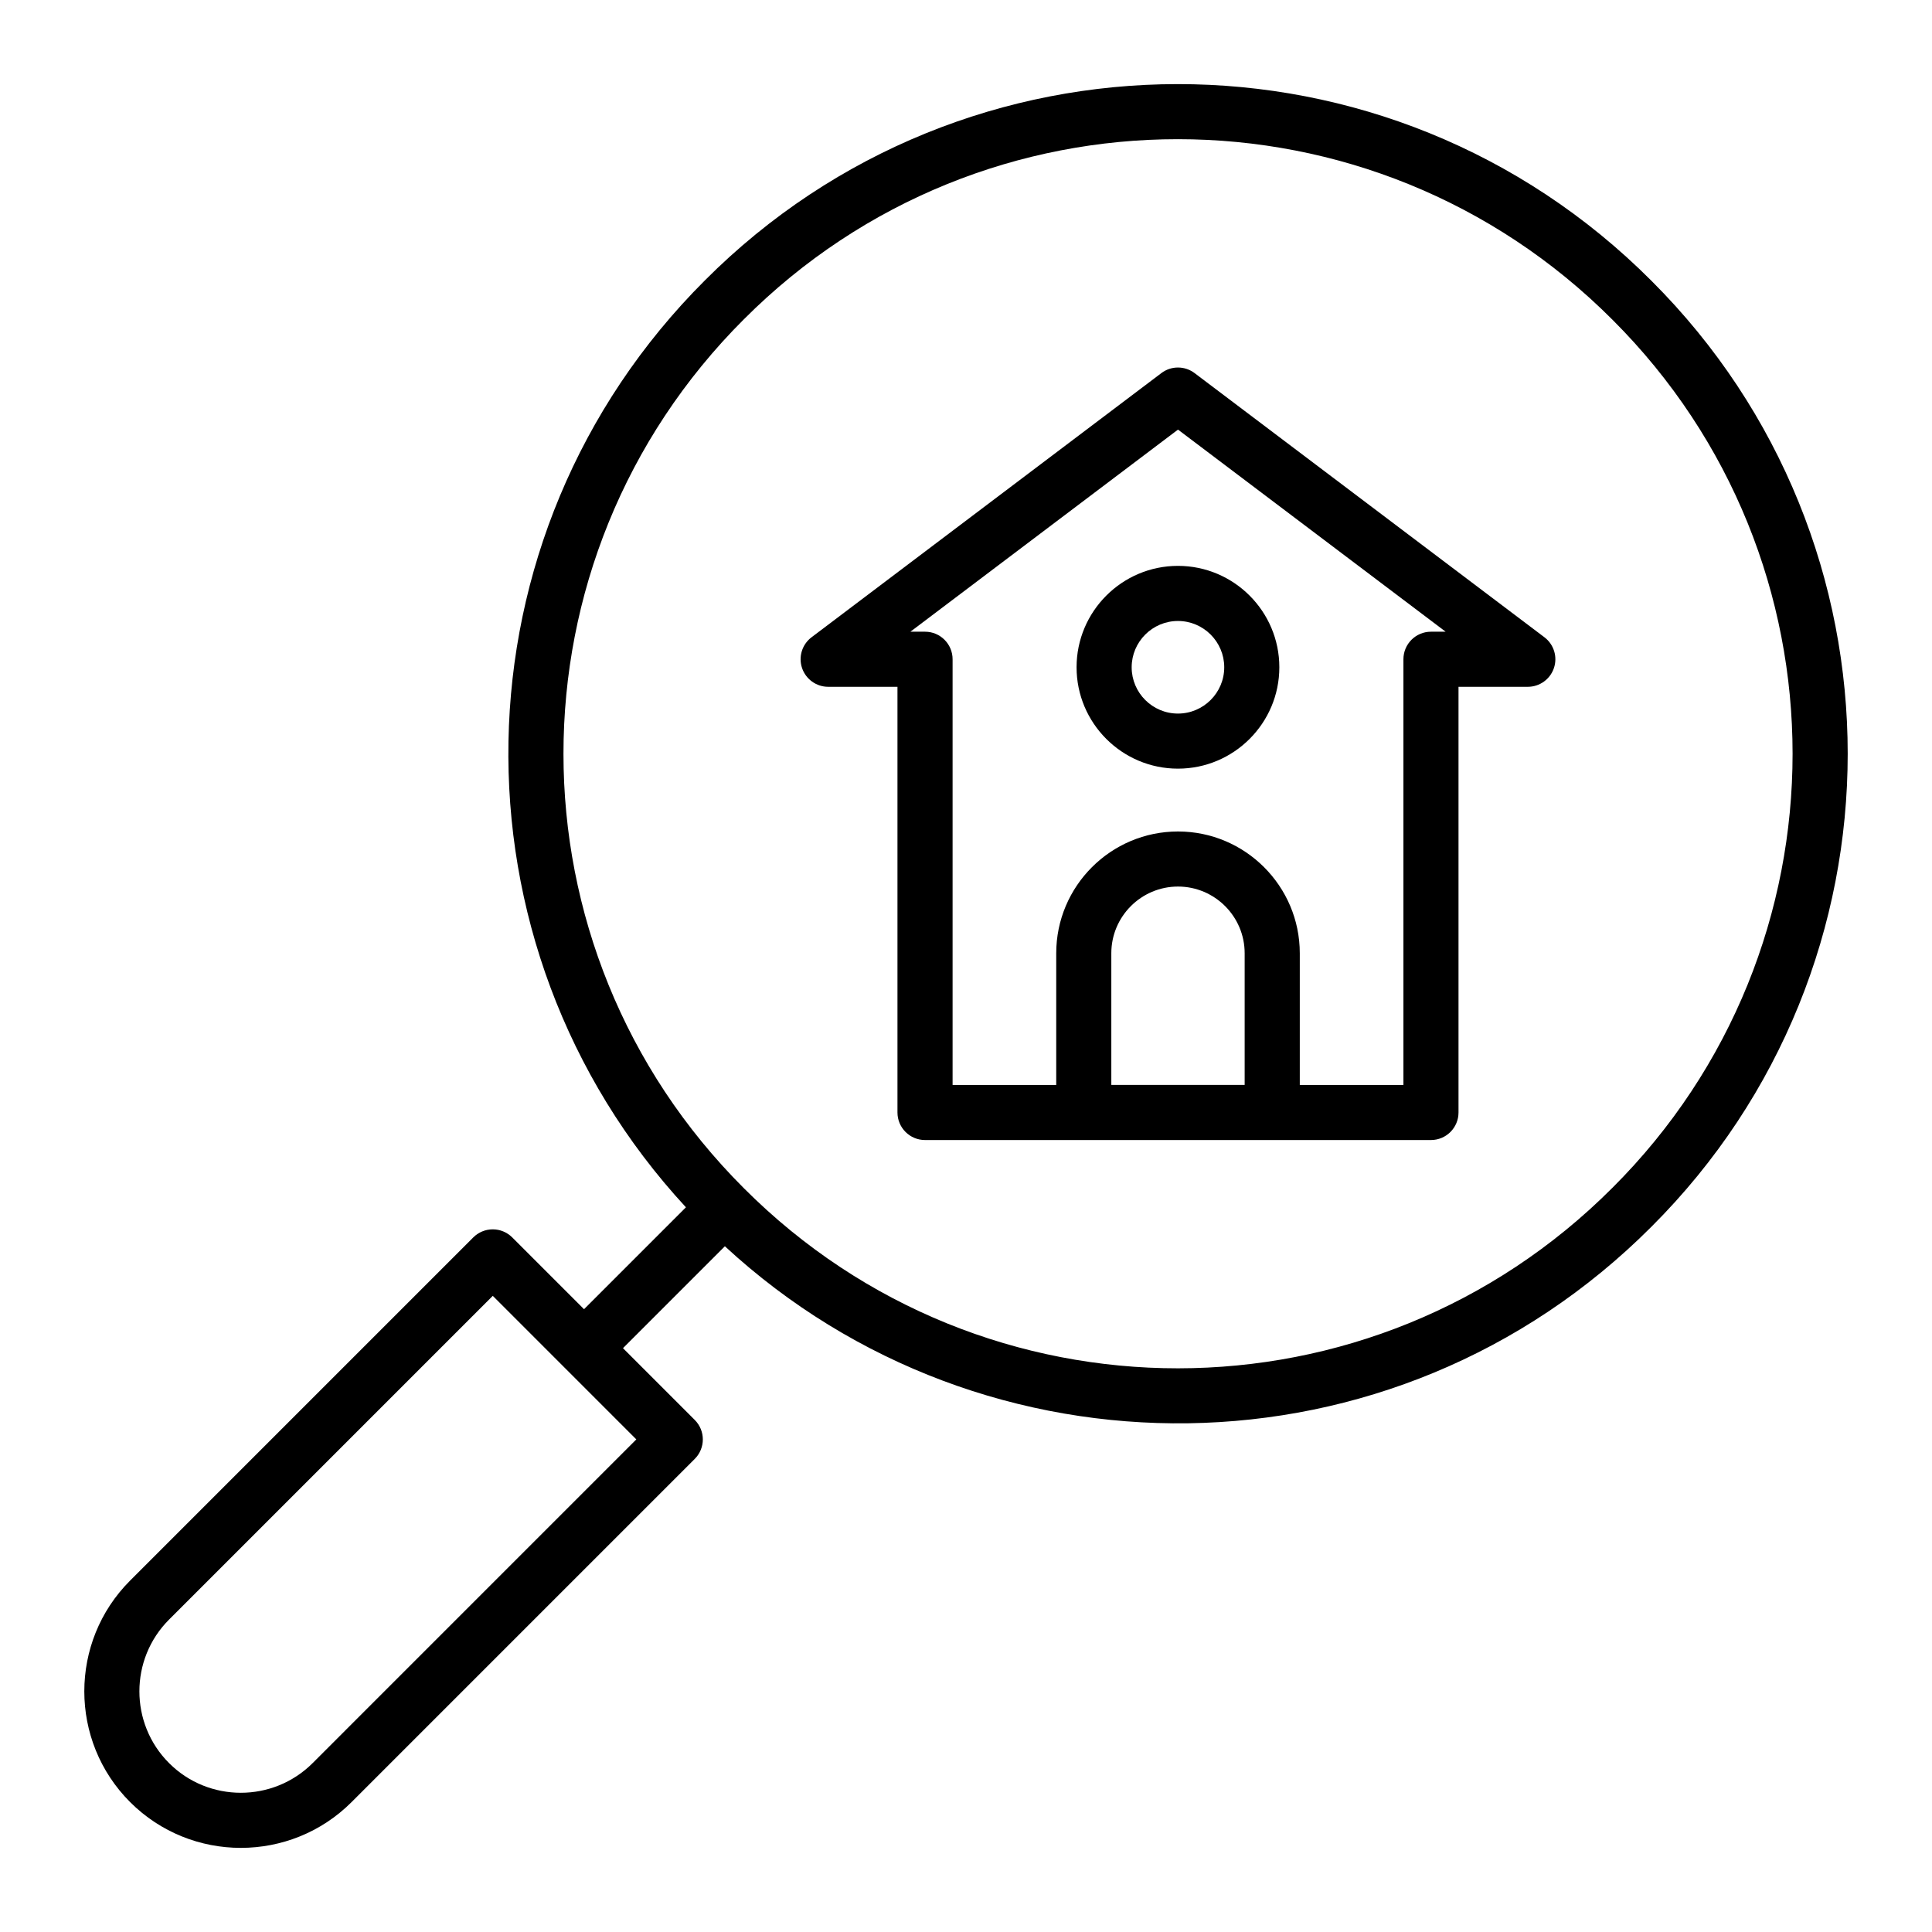
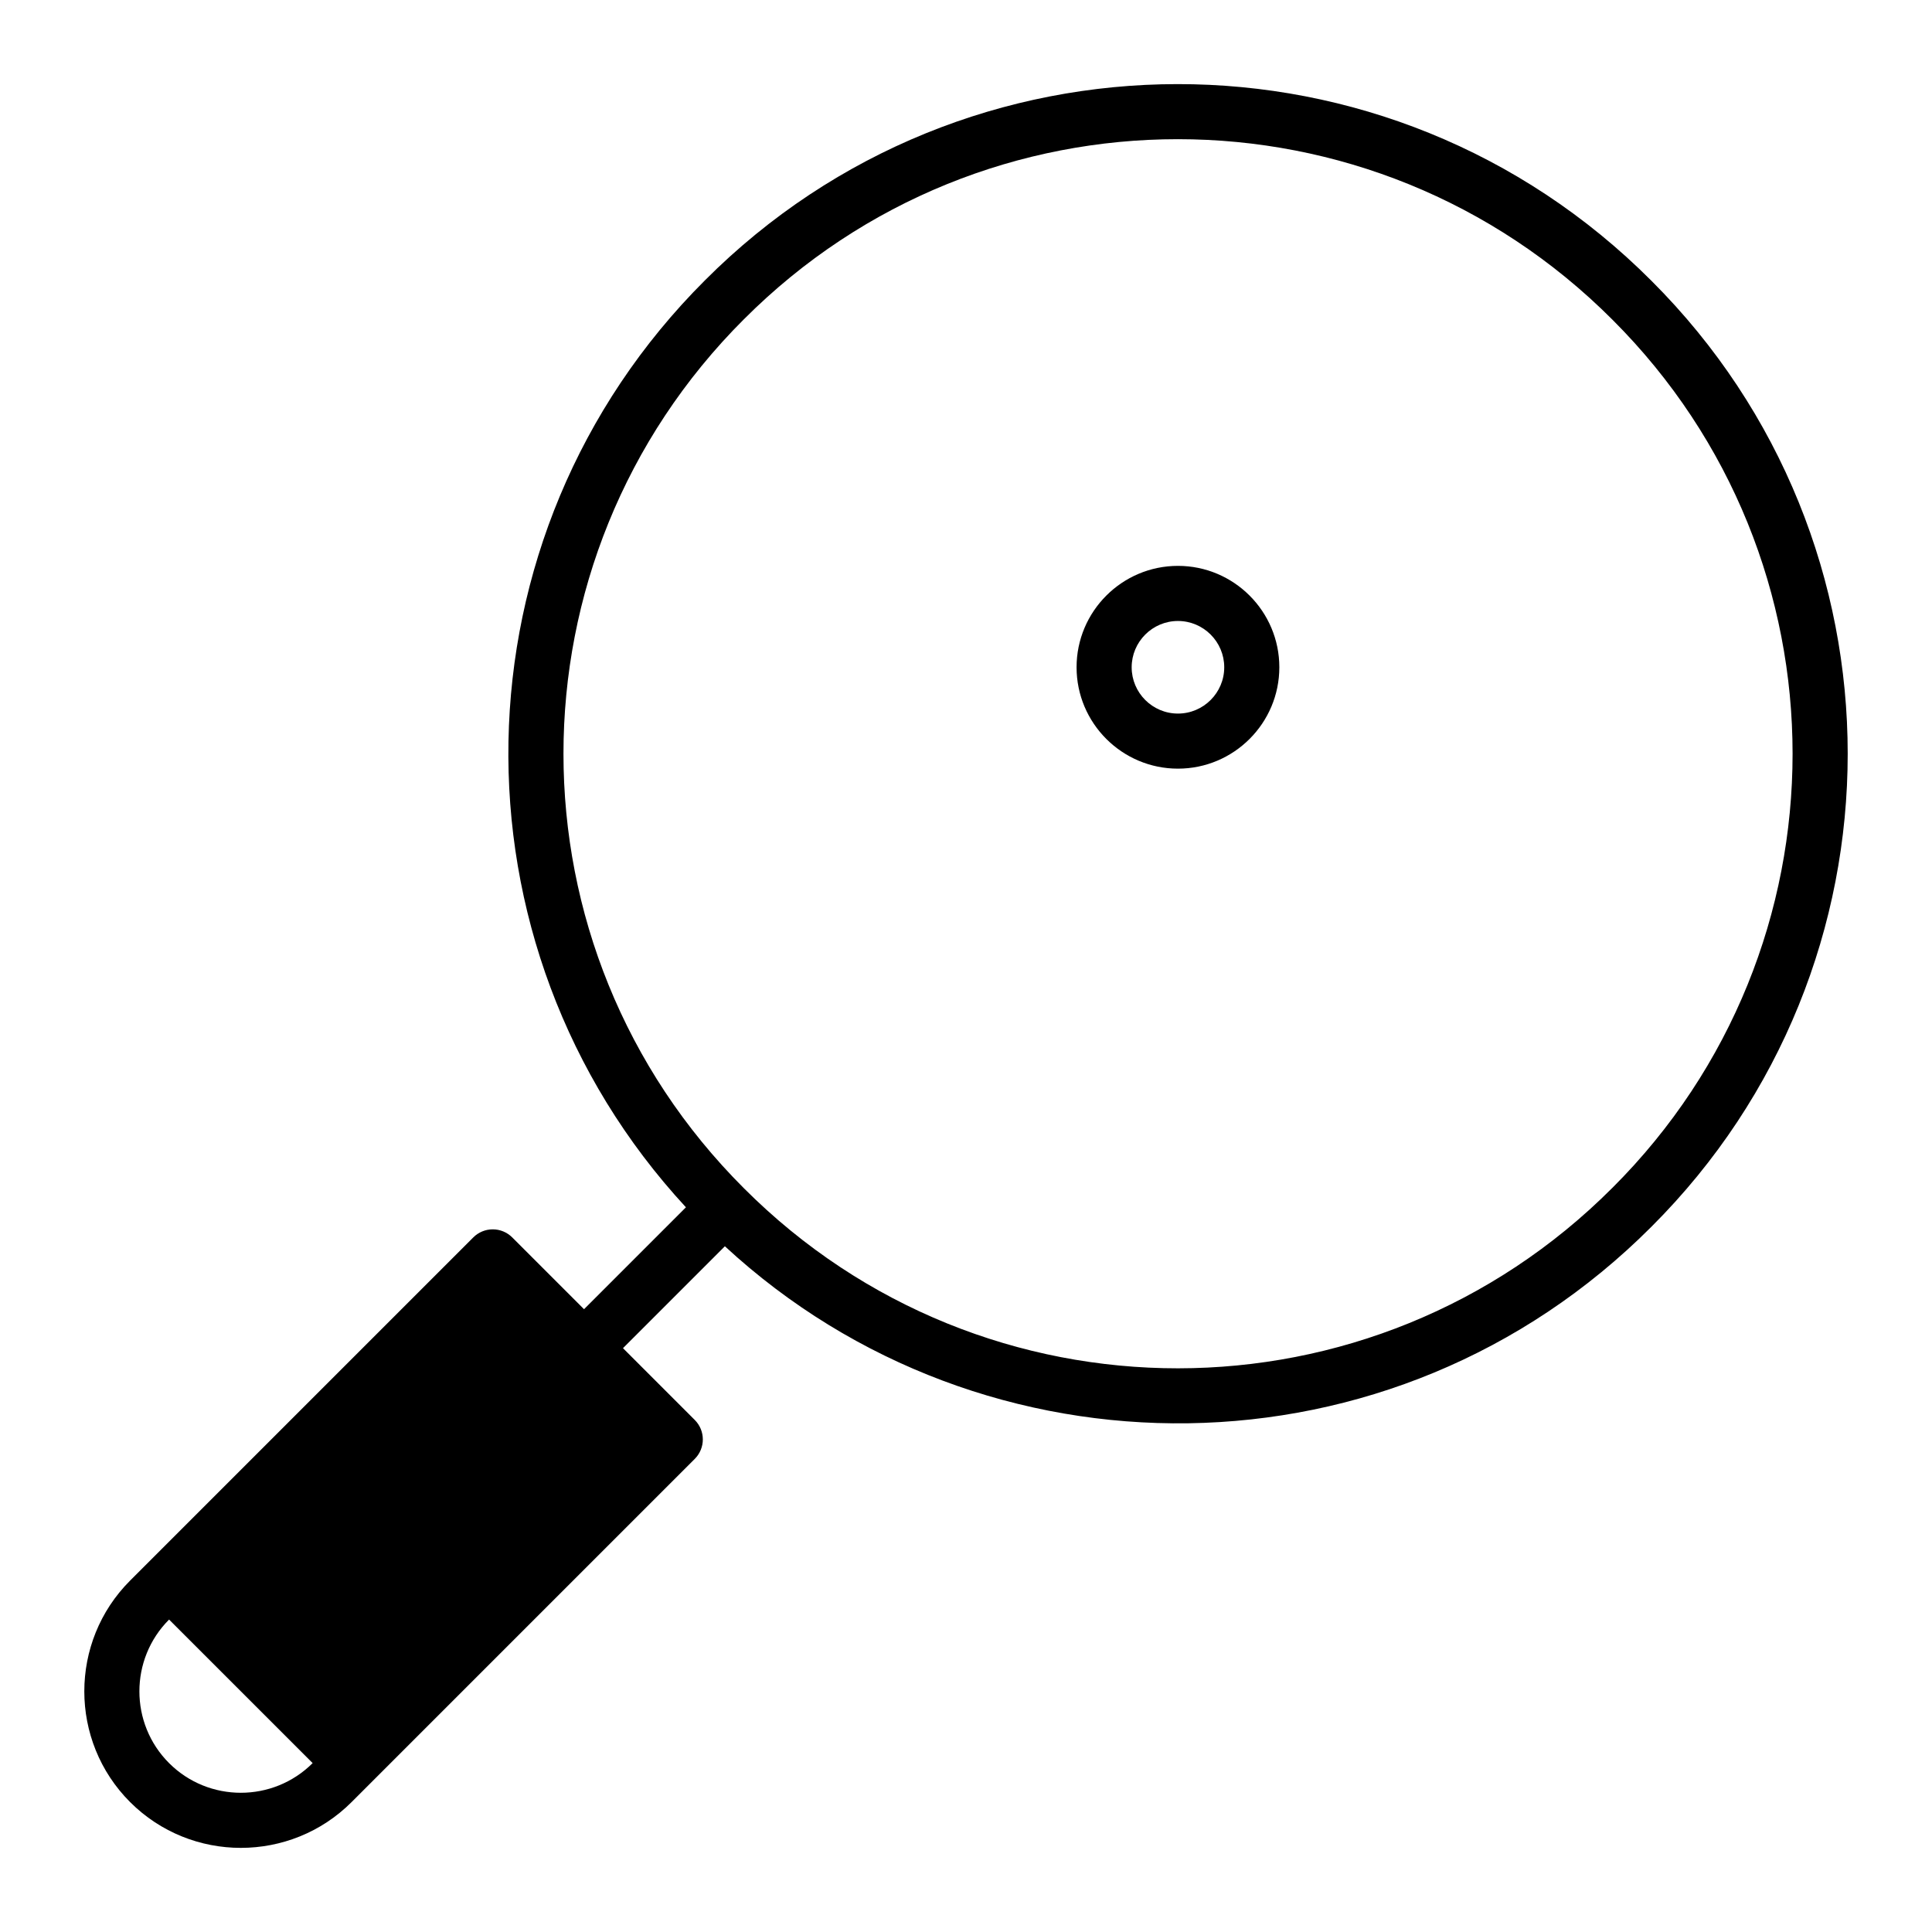
<svg xmlns="http://www.w3.org/2000/svg" fill="#000000" width="800px" height="800px" version="1.1" viewBox="144 144 512 512">
  <g>
-     <path d="m279.75 471.93c-1.367-1.367-3.223-2.141-5.164-2.141-1.938 0-3.793 0.77-5.164 2.141l-90.945 90.945c-16.18 16.18-16.18 42.512 0 58.695 16.191 16.184 42.512 16.18 58.699 0l90.941-90.945c2.852-2.852 2.852-7.473 0-10.324l-19.02-19.023 27.004-27.004c68.641 63.465 177.16 63.355 245.55-5.18 69.348-69.207 69.34-181.47 0.008-250.67-69.559-69.699-181.87-69.27-250.82-0.156-67.848 67.695-69.367 176.12-5.062 245.68l-27.004 27.004zm61.414-243.34c63.449-63.594 166.48-63.672 230.17 0.156 63.621 63.488 63.629 166.52 0 230.01-0.008 0.004-0.008 0.008-0.016 0.012-63.602 63.742-166.63 63.816-230.17 0.137-63.75-63.617-63.785-166.65 0.016-230.32zm-114.31 382.65c-10.504 10.492-27.574 10.48-38.047 0.004-10.488-10.488-10.488-27.555 0-38.043l85.785-85.789 38.039 38.047z" />
-     <path d="m363.48 326.01h18.359v112.81c0 4.031 3.266 7.301 7.301 7.301h134.08c4.035 0 7.301-3.269 7.301-7.301v-112.81h18.367c3.137 0 5.926-2.008 6.922-4.981 1-2.977-0.02-6.258-2.523-8.148l-92.711-70.008c-2.609-1.969-6.203-1.969-8.801 0l-92.703 70.008c-2.504 1.891-3.523 5.168-2.523 8.148 1.004 2.973 3.793 4.981 6.93 4.981zm75.031 105.5v-34.895c0-9.742 7.93-17.668 17.668-17.668 9.738 0 17.668 7.926 17.668 17.668v34.895zm17.672-173.66 70.926 53.559h-3.887c-4.035 0-7.301 3.269-7.301 7.301v112.81h-27.465v-34.895c0-17.793-14.477-32.273-32.273-32.273s-32.273 14.477-32.273 32.273v34.895h-27.465v-112.81c0-4.031-3.266-7.301-7.301-7.301h-3.879z" />
+     <path d="m279.75 471.93c-1.367-1.367-3.223-2.141-5.164-2.141-1.938 0-3.793 0.77-5.164 2.141l-90.945 90.945c-16.18 16.18-16.18 42.512 0 58.695 16.191 16.184 42.512 16.18 58.699 0l90.941-90.945c2.852-2.852 2.852-7.473 0-10.324l-19.02-19.023 27.004-27.004c68.641 63.465 177.16 63.355 245.55-5.18 69.348-69.207 69.34-181.47 0.008-250.67-69.559-69.699-181.87-69.27-250.82-0.156-67.848 67.695-69.367 176.12-5.062 245.68l-27.004 27.004zm61.414-243.34c63.449-63.594 166.48-63.672 230.17 0.156 63.621 63.488 63.629 166.52 0 230.01-0.008 0.004-0.008 0.008-0.016 0.012-63.602 63.742-166.63 63.816-230.17 0.137-63.75-63.617-63.785-166.65 0.016-230.32zm-114.31 382.65c-10.504 10.492-27.574 10.48-38.047 0.004-10.488-10.488-10.488-27.555 0-38.043z" />
    <path d="m456.17 347.7c14.816 0 26.867-12.055 26.867-26.867 0-14.816-12.051-26.871-26.867-26.871-14.816 0-26.867 12.055-26.867 26.871 0 14.816 12.051 26.867 26.867 26.867zm0-39.133c6.758 0 12.266 5.504 12.266 12.27 0 6.762-5.504 12.266-12.266 12.266-6.758 0-12.266-5.5-12.266-12.266 0-6.766 5.508-12.27 12.266-12.27z" />
  </g>
</svg>